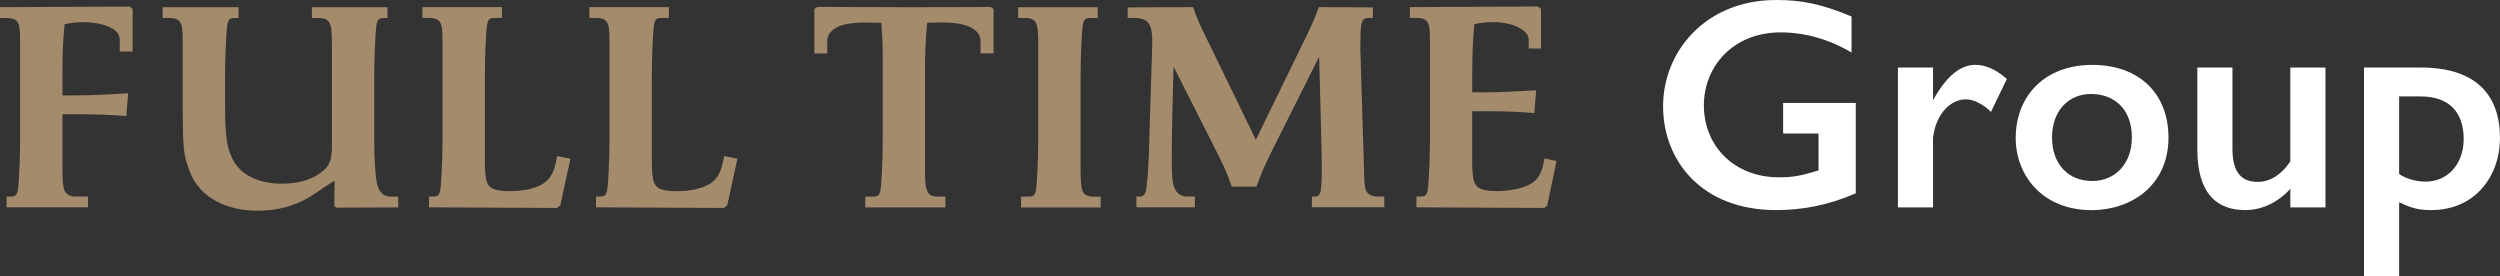
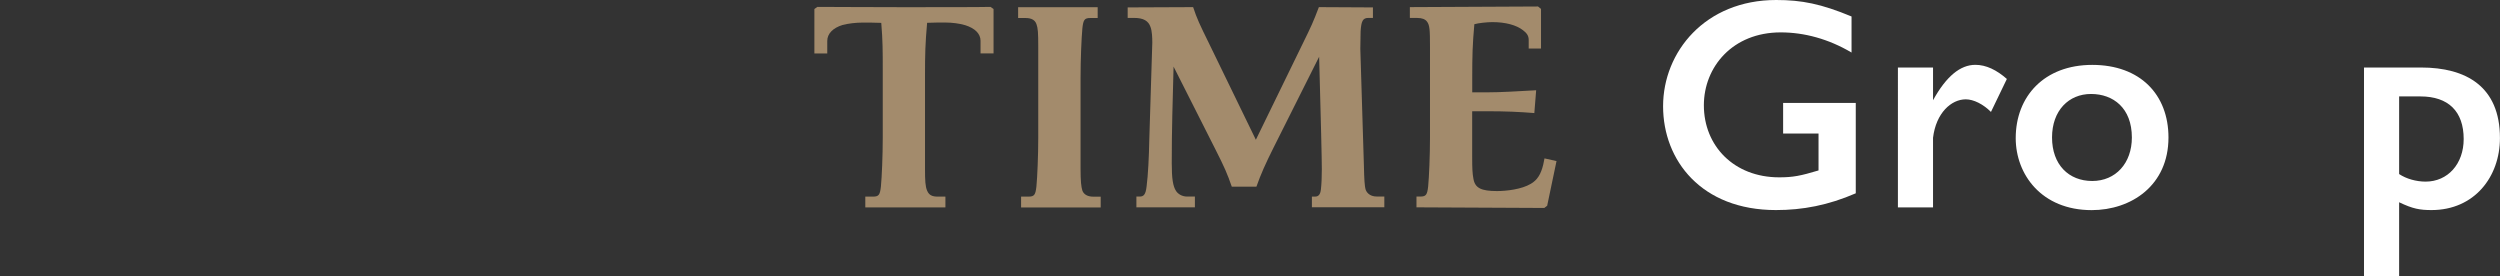
<svg xmlns="http://www.w3.org/2000/svg" id="Layer_2" data-name="Layer 2" viewBox="0 0 438.43 48.42">
  <rect x="0" y="0" width="438.43" height="48.42" fill="#333333" stroke="none" />
  <defs>
    <style> .cls-1 { fill: #fff; } .cls-2 { fill: #a38b6c; } </style>
  </defs>
  <g id="Layer_1-2" data-name="Layer 1">
    <g>
-       <path class="cls-2" d="M1.16,36.37v-1.89h.68c1,0,1.21-.32,1.37-1.79.16-1.63.32-5.42.32-8.53v-15.95c0-3-.05-3.79-.53-4.42-.32-.42-.89-.63-1.68-.63H0v-1.9l22.74-.11.52.42v7.47h-2.26v-2.05c0-.74-.37-1.37-1.05-1.84-1.21-.79-3.16-1.26-5.37-1.26-1,0-2.58.16-3.26.37-.32,3.58-.37,5.47-.37,9.42v3.05h2.53c2.95,0,5.95-.21,9-.37l-.32,4c-3-.26-5.63-.32-8.63-.32h-2.58v9.42c0,2.21.11,3.21.32,3.85.26.68.95,1.16,1.89,1.16h2.27v1.89H1.16Z" />
-       <path class="cls-2" d="M69.84,36.37l-10.79.05-.42-.26.05-4.47c-1.1.68-1.79,1.11-3.53,2.32-3.16,2.1-6.32,2.94-10.05,2.94-5.1,0-10.11-2.11-11.89-7.05-1-2.68-1.16-3.63-1.16-11.11v-10.58c0-3-.05-3.79-.53-4.42-.31-.42-.84-.63-1.68-.63h-1.32v-1.9h13.32v1.9h-.68c-1,0-1.21.32-1.37,1.79-.16,1.63-.32,5.42-.32,8.58v4.42c0,6,.26,7.74,1.32,9.95,1.42,2.84,4.63,4.31,8.63,4.31,2.63,0,5.05-.53,7-2.05,1.37-1.05,1.79-2.05,1.79-4.63V8.21c0-3-.11-3.79-.58-4.42-.32-.42-.84-.63-1.63-.63h-1.31v-1.9h13.26v1.9h-.63c-1,0-1.21.32-1.37,1.79-.16,1.63-.32,5.42-.32,8.58v10.74c0,3.37.16,6.26.47,7.84.32,1.53,1.11,2.37,2.42,2.37h1.32v1.89Z" />
-       <path class="cls-2" d="M98.24,36.05l-.58.42-22.42-.11v-1.89h.68c1,0,1.21-.32,1.37-1.79.16-1.63.32-5.42.32-8.53v-15.95c0-3-.05-3.79-.53-4.42-.32-.42-.89-.63-1.68-.63h-1.32v-1.9h13.95v1.9h-1.31c-1,0-1.21.32-1.37,1.79-.16,1.69-.32,5.48-.32,8.69v13.9c0,2.1.05,2.94.21,3.79.26,1.69,1.37,2.21,4.16,2.21,1.89,0,4.11-.32,5.58-1.16,1.21-.68,2-1.74,2.42-3.53l.32-1.47,2.32.47-1.79,8.21Z" />
-       <path class="cls-2" d="M127.52,36.05l-.58.42-22.42-.11v-1.89h.68c1,0,1.21-.32,1.37-1.79.16-1.63.32-5.42.32-8.53v-15.95c0-3-.05-3.79-.53-4.42-.32-.42-.89-.63-1.68-.63h-1.32v-1.9h13.95v1.9h-1.31c-1,0-1.21.32-1.37,1.79-.16,1.69-.32,5.48-.32,8.69v13.9c0,2.1.05,2.94.21,3.79.26,1.69,1.37,2.21,4.16,2.21,1.89,0,4.1-.32,5.58-1.16,1.21-.68,2-1.74,2.42-3.53l.32-1.47,2.32.47-1.79,8.21Z" />
      <path class="cls-2" d="M171.96,9.37v-2.21c0-1.26-1-2.21-2.68-2.74-1.05-.31-2.32-.47-3.53-.47-.84,0-2.1,0-3.16.05-.32,3.63-.37,5.42-.37,9.37v16.21c0,2.05.05,3.11.37,3.85.32.79.9,1.05,1.84,1.05h1.37v1.89h-14.05v-1.89h1.37c1,0,1.21-.32,1.37-1.79.16-1.63.32-5.42.32-8.53v-11.84c0-3.42,0-5.16-.26-8.31-1.1-.05-2.42-.05-3.26-.05-1.21,0-2.53.16-3.53.42-1.68.52-2.68,1.52-2.68,2.79v2.21h-2.26V1.58l.53-.37c2.05,0,9.26.05,14.89.05,6.58,0,13.53,0,15.48-.05l.52.37v7.79h-2.26Z" />
      <path class="cls-2" d="M179.07,36.37v-1.89h1.32c1,0,1.21-.32,1.37-1.79.16-1.63.32-5.42.32-8.53v-15.95c0-2.47-.05-3.26-.32-4-.26-.68-.84-1.05-1.89-1.05h-1.32v-1.9h13.95v1.9h-1.31c-1,0-1.21.32-1.37,1.79-.16,1.69-.32,5.48-.32,8.69v15.95c0,2.21.11,3.16.32,3.85.26.68.95,1.05,1.89,1.05h1.32v1.89h-13.95Z" />
      <path class="cls-2" d="M230.07,36.37v-1.89h.53c.63,0,.95-.37,1.05-1.26.11-.95.16-2.21.16-3.53,0-1.94-.16-8.26-.47-19.74l-8,15.95c-1.37,2.73-2.27,4.74-3,6.84h-4.32c-.79-2.27-1.26-3.37-2.89-6.58l-7.32-14.48c-.16,6.11-.32,11.05-.32,16.89,0,2.79.21,4.06.74,4.9.37.58,1.1,1,1.95,1h1.37v1.89h-10.26v-1.89h.58c.68,0,1.05-.32,1.21-1.79.26-1.95.42-5.31.47-8.11l.53-17.11c0-.9-.05-2.05-.32-2.74-.37-1.05-1.21-1.58-2.89-1.58h-1.11v-1.84l11.48-.05c.68,2.05,1.11,2.95,2.79,6.37l8.21,16.89,8.21-16.84c1.53-3.11,1.84-3.79,2.84-6.42l9.48.05v1.84h-.79c-1,0-1.26.58-1.37,2.37,0,.95-.05,2.58-.05,3.05l.63,20.58c.05,2.21.11,3.53.32,4.16.26.68.95,1.16,1.89,1.16h1.37v1.89h-12.68Z" />
      <path class="cls-2" d="M271.36,36.05l-.53.42-22.42-.11v-1.89h.68c1,0,1.21-.32,1.37-1.79.16-1.63.32-5.42.32-8.53v-15.95c0-3-.05-3.79-.53-4.42-.32-.42-.89-.63-1.68-.63h-1.32v-1.9l22.48-.11.52.42v6.95h-2.16v-1.52c0-.74-.37-1.21-1-1.69-1.16-.9-3.05-1.42-5.37-1.42-.9,0-2.47.16-3.16.37-.32,3.58-.37,5.47-.37,9.42v2.53h2.37c2.79,0,5.84-.21,8.84-.37l-.32,4c-2.68-.21-4.84-.32-8.48-.32h-2.42v8c0,2.1.05,2.94.21,3.79.26,1.69,1.37,2.21,4.16,2.21,1.68,0,4.31-.32,5.89-1.26,1.11-.63,1.79-1.63,2.21-3.42l.21-1.05,2.11.47-1.63,7.79Z" />
      <path class="cls-1" d="M324.7,9.21c-4-2.37-8.27-3.53-12.42-3.53-8.42,0-13.47,6.05-13.47,12.79,0,7.11,5.27,12.63,13.21,12.63,2.42,0,3.74-.26,6.9-1.21v-6.47h-6.21v-5.37h12.74v15.85c-4.84,2.1-9.32,2.94-14,2.94-13.05,0-19.79-8.69-19.79-18.21s7.37-18.63,19.84-18.63c4.47,0,7.9.68,13.21,2.89v6.32Z" />
      <path class="cls-1" d="M351.95,13.84l-2.79,5.79c-1.37-1.37-3.05-2.21-4.42-2.21-2.53,0-5.21,2.37-5.74,6.74v12.21h-6.16V11.84h6.16v5.74c2.32-4.21,4.79-6.21,7.42-6.21,1.89,0,3.74.9,5.53,2.48Z" />
      <path class="cls-1" d="M380.29,24.11c0,8.42-6.53,12.74-13.47,12.74-8.79,0-13.32-6.26-13.32-12.63,0-7.32,5-12.84,13.42-12.84s13.37,5.21,13.37,12.74ZM359.87,24.11c0,4.79,2.95,7.63,7.05,7.63s6.95-3.11,6.95-7.63c0-5.16-3.26-7.63-7.16-7.63s-6.84,2.89-6.84,7.63Z" />
-       <path class="cls-1" d="M391.51,11.84v14.27c0,4.21,1.63,5.79,4.47,5.79,2.16,0,4.16-1.32,5.68-3.58V11.84h6.16v24.53h-6.16v-3.26c-2.26,2.47-5.05,3.73-7.89,3.73-4.74,0-8.42-2.58-8.42-10.68v-14.32h6.16Z" />
      <path class="cls-1" d="M426.43,36.84c-2.05,0-3.27-.21-5.69-1.37v12.95h-6.16V11.84h10c7.9,0,13.84,3.32,13.84,12.37,0,6.79-4.47,12.63-12,12.63ZM420.75,30.53c1.26.84,3,1.32,4.63,1.32,3.9,0,6.68-3.11,6.68-7.47,0-4.84-2.68-7.47-7.58-7.47h-3.74v13.63Z" />
    </g>
  </g>
</svg>